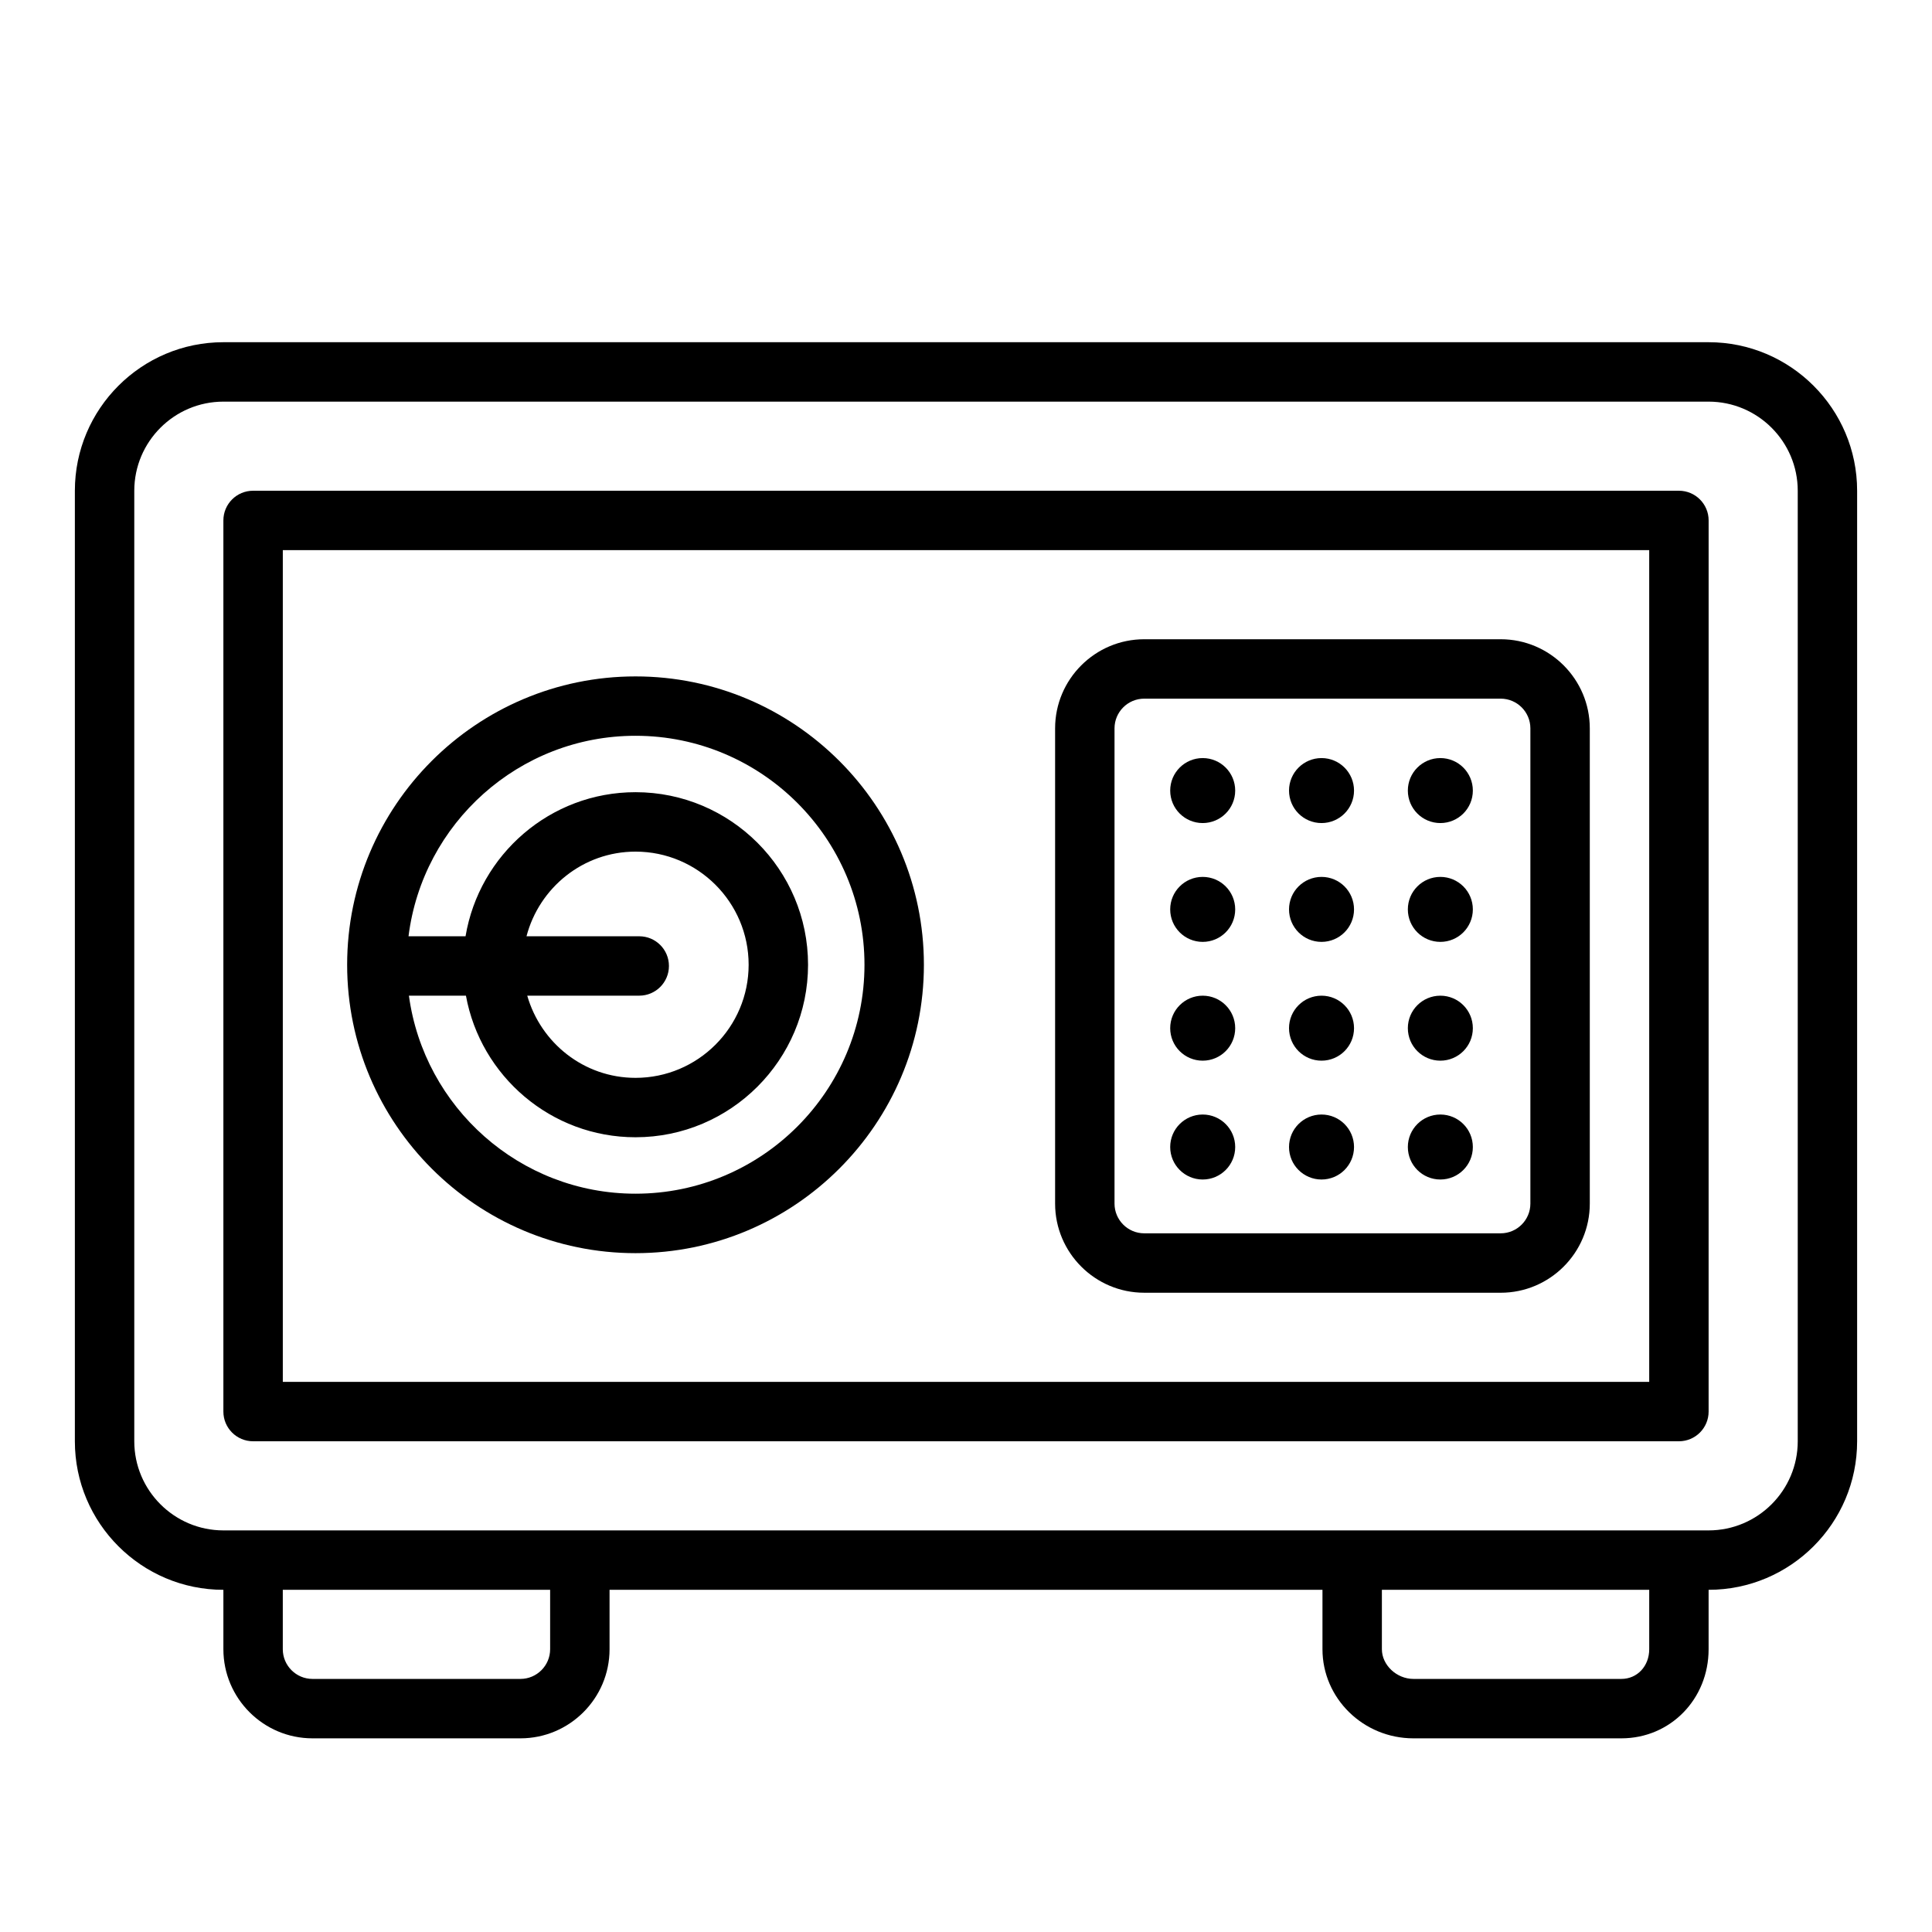
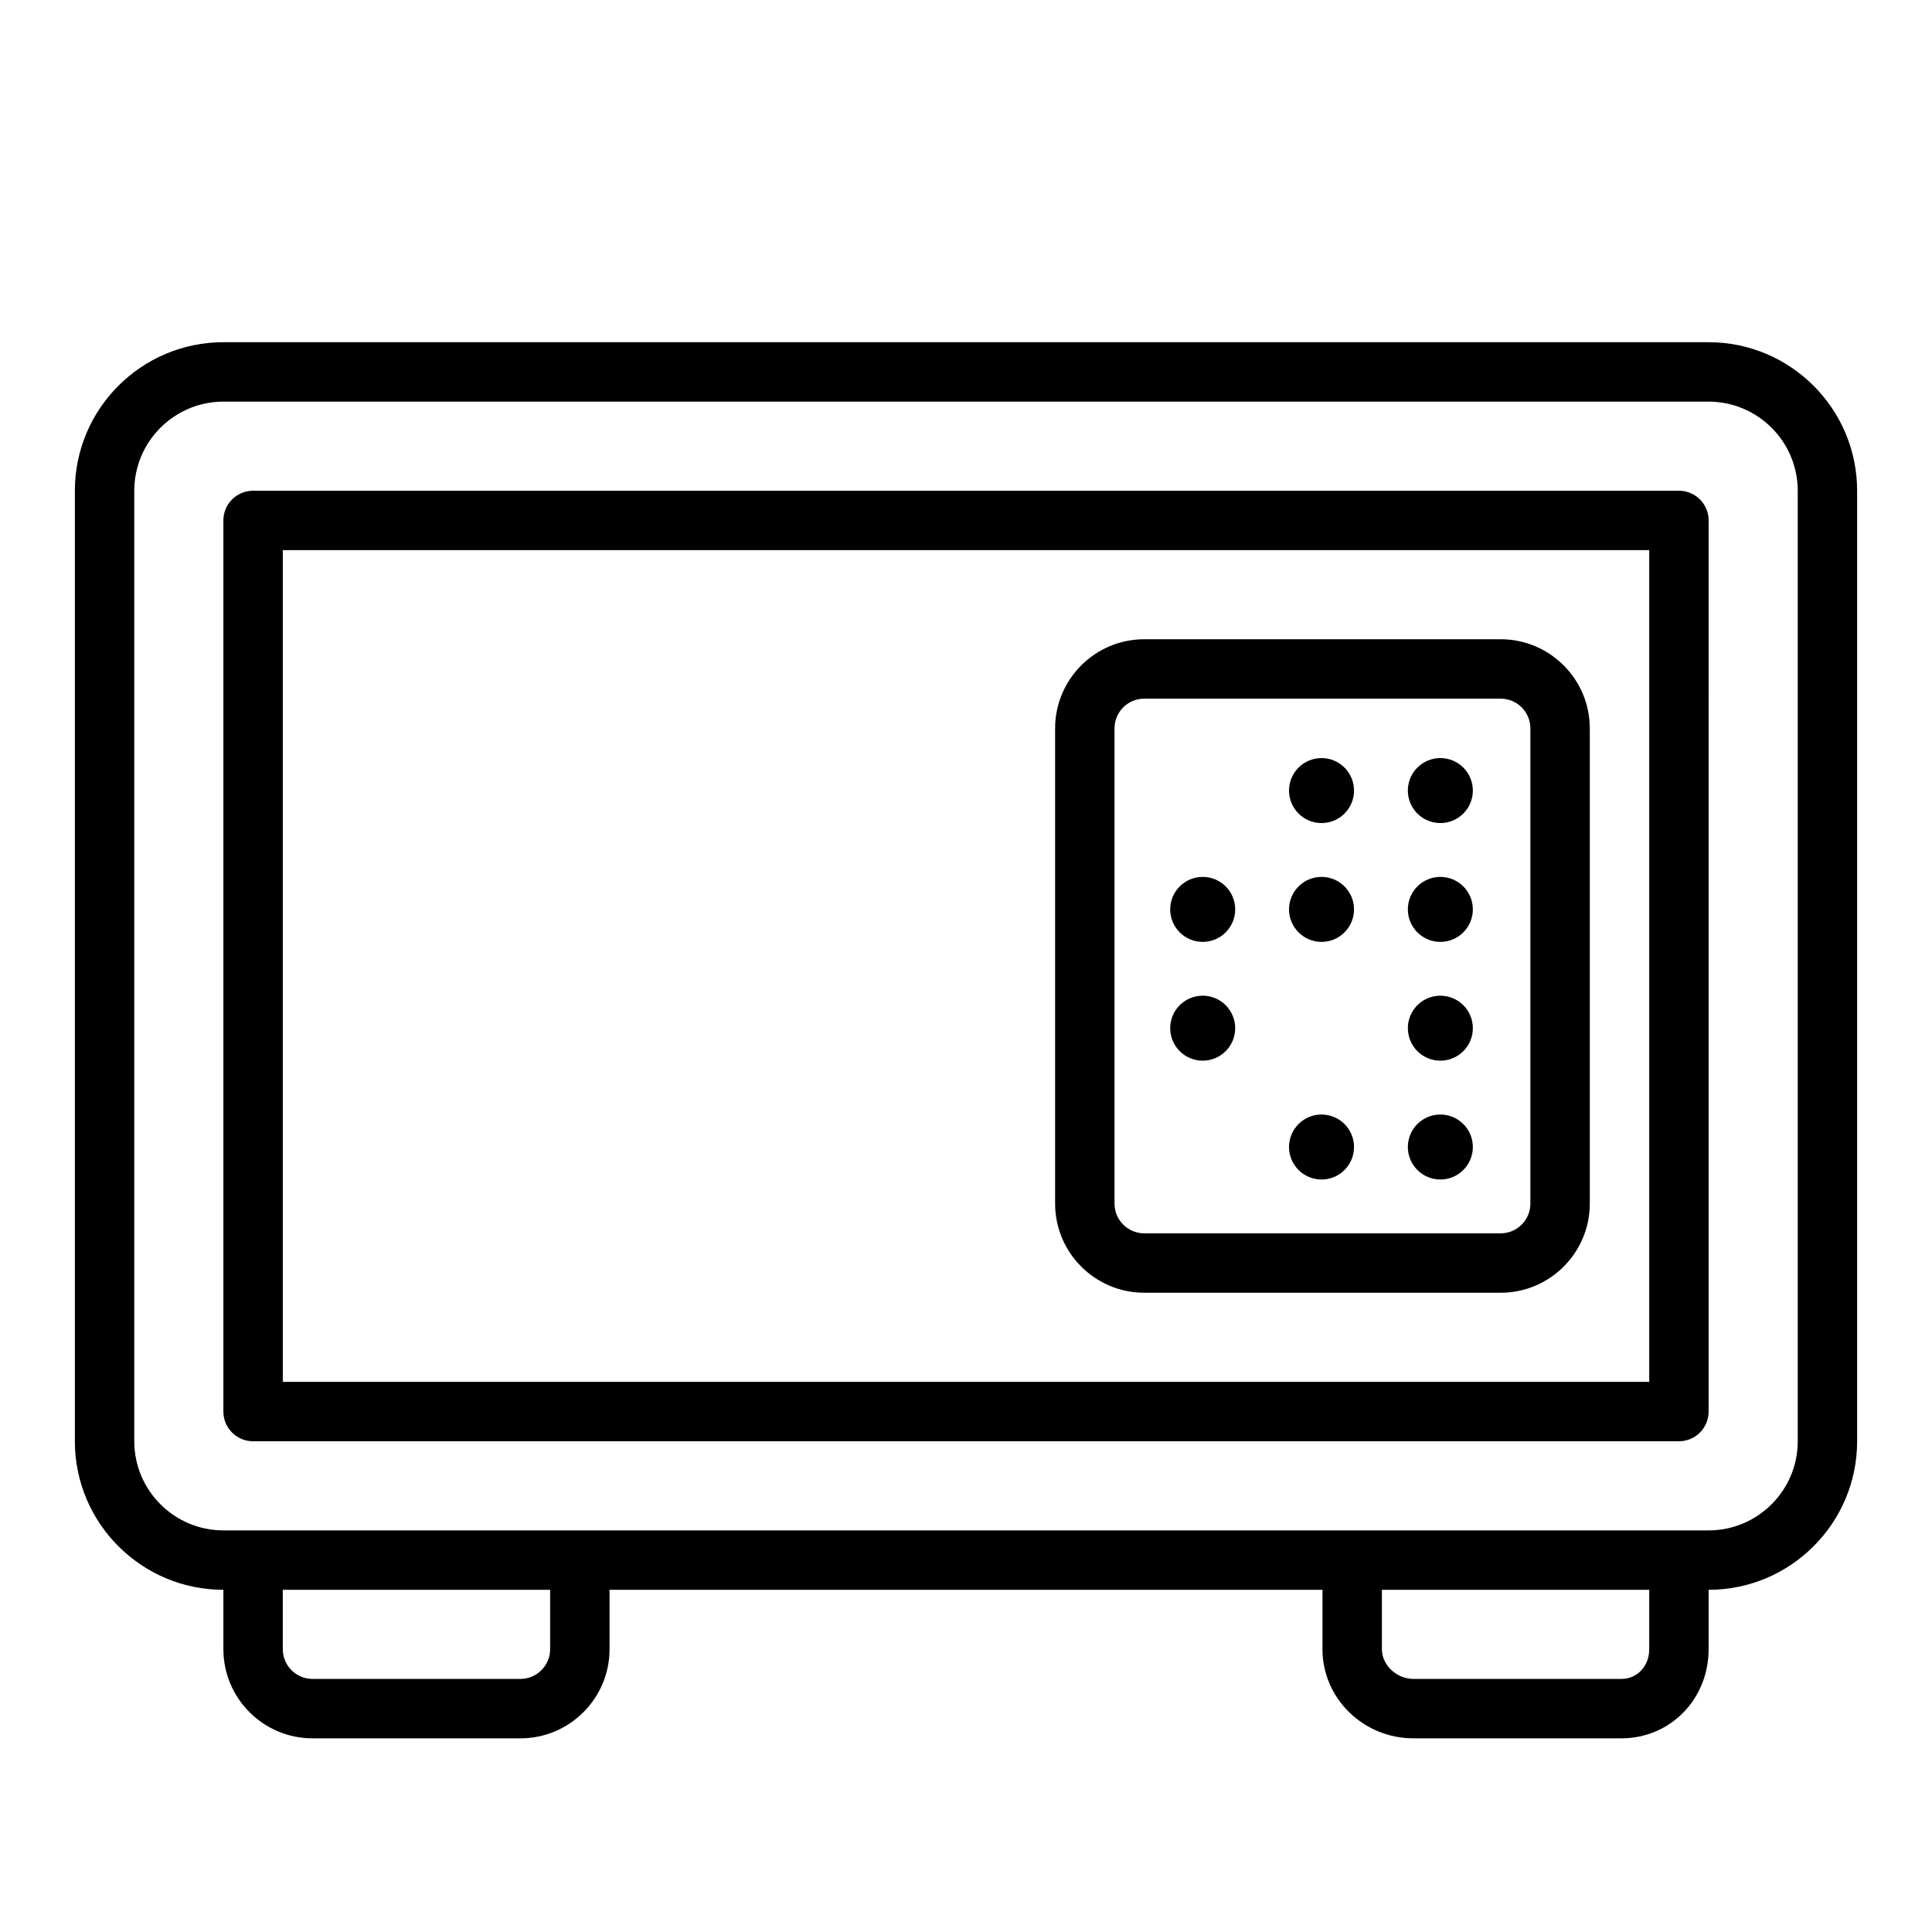
<svg xmlns="http://www.w3.org/2000/svg" fill="#000000" width="800px" height="800px" version="1.1" viewBox="144 144 512 512">
  <g>
    <path d="m596.8 234.69h-393.6c-21.703 0-39.359 17.656-39.359 39.359v251.91c0 21.703 17.656 39.359 39.359 39.359v15.742c0 13.02 10.598 23.617 23.617 23.617h55.105c13.02 0 23.617-10.598 23.617-23.617v-15.742h188.93v15.742c0 13.02 10.816 23.617 24.105 23.617h55.105c12.965 0 23.121-10.375 23.121-23.617v-15.742c21.703 0 39.359-17.656 39.359-39.359v-251.91c0-21.703-17.656-39.359-39.359-39.359zm-307.01 346.37c0 4.336-3.527 7.871-7.871 7.871h-55.105c-4.344 0-7.871-3.535-7.871-7.871v-15.742h70.848zm291.27 0c0 4.488-3.172 7.871-7.383 7.871h-55.105c-4.453 0-8.359-3.676-8.359-7.871v-15.742h70.848zm39.359-55.105c0 13.02-10.598 23.617-23.617 23.617h-393.6c-13.02 0-23.617-10.598-23.617-23.617v-251.9c0-13.02 10.598-23.617 23.617-23.617h393.6c13.02 0 23.617 10.598 23.617 23.617z" />
    <path d="m588.93 274.05h-377.86c-4.352 0-7.871 3.527-7.871 7.871v236.16c0 4.344 3.519 7.871 7.871 7.871h377.86c4.352 0 7.871-3.527 7.871-7.871l0.004-236.16c0-4.344-3.519-7.871-7.875-7.871zm-7.871 236.16h-362.11v-220.42h362.11z" />
    <path d="m447.23 486.59h94.465c13.02 0 23.617-10.598 23.617-23.617v-125.95c0-13.02-10.598-23.617-23.617-23.617h-94.465c-13.02 0-23.617 10.598-23.617 23.617v125.95c0 13.02 10.598 23.613 23.617 23.613zm-7.871-149.57c0-4.336 3.527-7.871 7.871-7.871h94.465c4.344 0 7.871 3.535 7.871 7.871v125.95c0 4.336-3.527 7.871-7.871 7.871h-94.465c-4.344 0-7.871-3.535-7.871-7.871z" />
-     <path d="m471.34 353.51c0 4.754-3.856 8.609-8.613 8.609-4.758 0-8.613-3.856-8.613-8.609 0-4.758 3.856-8.613 8.613-8.613 4.758 0 8.613 3.856 8.613 8.613" />
    <path d="m502.83 353.51c0 4.754-3.856 8.609-8.613 8.609s-8.613-3.856-8.613-8.609c0-4.758 3.856-8.613 8.613-8.613s8.613 3.856 8.613 8.613" />
    <path d="m534.32 353.51c0 4.754-3.856 8.609-8.613 8.609-4.758 0-8.613-3.856-8.613-8.609 0-4.758 3.856-8.613 8.613-8.613 4.758 0 8.613 3.856 8.613 8.613" />
    <path d="m471.34 385c0 4.754-3.856 8.609-8.613 8.609-4.758 0-8.613-3.856-8.613-8.609 0-4.758 3.856-8.613 8.613-8.613 4.758 0 8.613 3.856 8.613 8.613" />
    <path d="m502.83 385c0 4.754-3.856 8.609-8.613 8.609s-8.613-3.856-8.613-8.609c0-4.758 3.856-8.613 8.613-8.613s8.613 3.856 8.613 8.613" />
    <path d="m534.32 385c0 4.754-3.856 8.609-8.613 8.609-4.758 0-8.613-3.856-8.613-8.609 0-4.758 3.856-8.613 8.613-8.613 4.758 0 8.613 3.856 8.613 8.613" />
    <path d="m471.34 416.48c0 4.754-3.856 8.609-8.613 8.609-4.758 0-8.613-3.856-8.613-8.609 0-4.758 3.856-8.613 8.613-8.613 4.758 0 8.613 3.856 8.613 8.613" />
-     <path d="m502.83 416.48c0 4.754-3.856 8.609-8.613 8.609s-8.613-3.856-8.613-8.609c0-4.758 3.856-8.613 8.613-8.613s8.613 3.856 8.613 8.613" />
    <path d="m534.32 416.48c0 4.754-3.856 8.609-8.613 8.609-4.758 0-8.613-3.856-8.613-8.609 0-4.758 3.856-8.613 8.613-8.613 4.758 0 8.613 3.856 8.613 8.613" />
-     <path d="m471.34 447.97c0 4.758-3.856 8.613-8.613 8.613-4.758 0-8.613-3.856-8.613-8.613 0-4.754 3.856-8.609 8.613-8.609 4.758 0 8.613 3.856 8.613 8.609" />
    <path d="m502.83 447.97c0 4.758-3.856 8.613-8.613 8.613s-8.613-3.856-8.613-8.613c0-4.754 3.856-8.609 8.613-8.609s8.613 3.856 8.613 8.609" />
    <path d="m534.32 447.97c0 4.758-3.856 8.613-8.613 8.613-4.758 0-8.613-3.856-8.613-8.613 0-4.754 3.856-8.609 8.613-8.609 4.758 0 8.613 3.856 8.613 8.609" />
-     <path d="m312.42 476.1c42.141 0 76.422-34.281 76.422-76.422 0-42.148-34.281-76.422-76.422-76.422s-76.422 34.281-76.422 76.422 34.285 76.422 76.422 76.422zm0-137.11c33.457 0 60.676 27.223 60.676 60.676 0 33.457-27.223 60.676-60.676 60.676-30.668 0-56.031-22.898-60.055-52.484h15.113c3.883 21.309 22.539 37.527 44.941 37.527 25.207 0 45.723-20.508 45.723-45.723 0-25.215-20.508-45.723-45.723-45.723-22.633 0-41.422 16.547-45.043 38.18h-15.113c3.731-29.902 29.258-53.129 60.156-53.129zm0.984 53.133h-29.875c3.371-12.863 14.988-22.434 28.891-22.434 16.531 0 29.977 13.445 29.977 29.977s-13.445 29.977-29.977 29.977c-13.664 0-25.098-9.25-28.695-21.781h29.68c4.352 0 7.871-3.527 7.871-7.871 0-4.348-3.519-7.867-7.871-7.867z" />
  </g>
</svg>